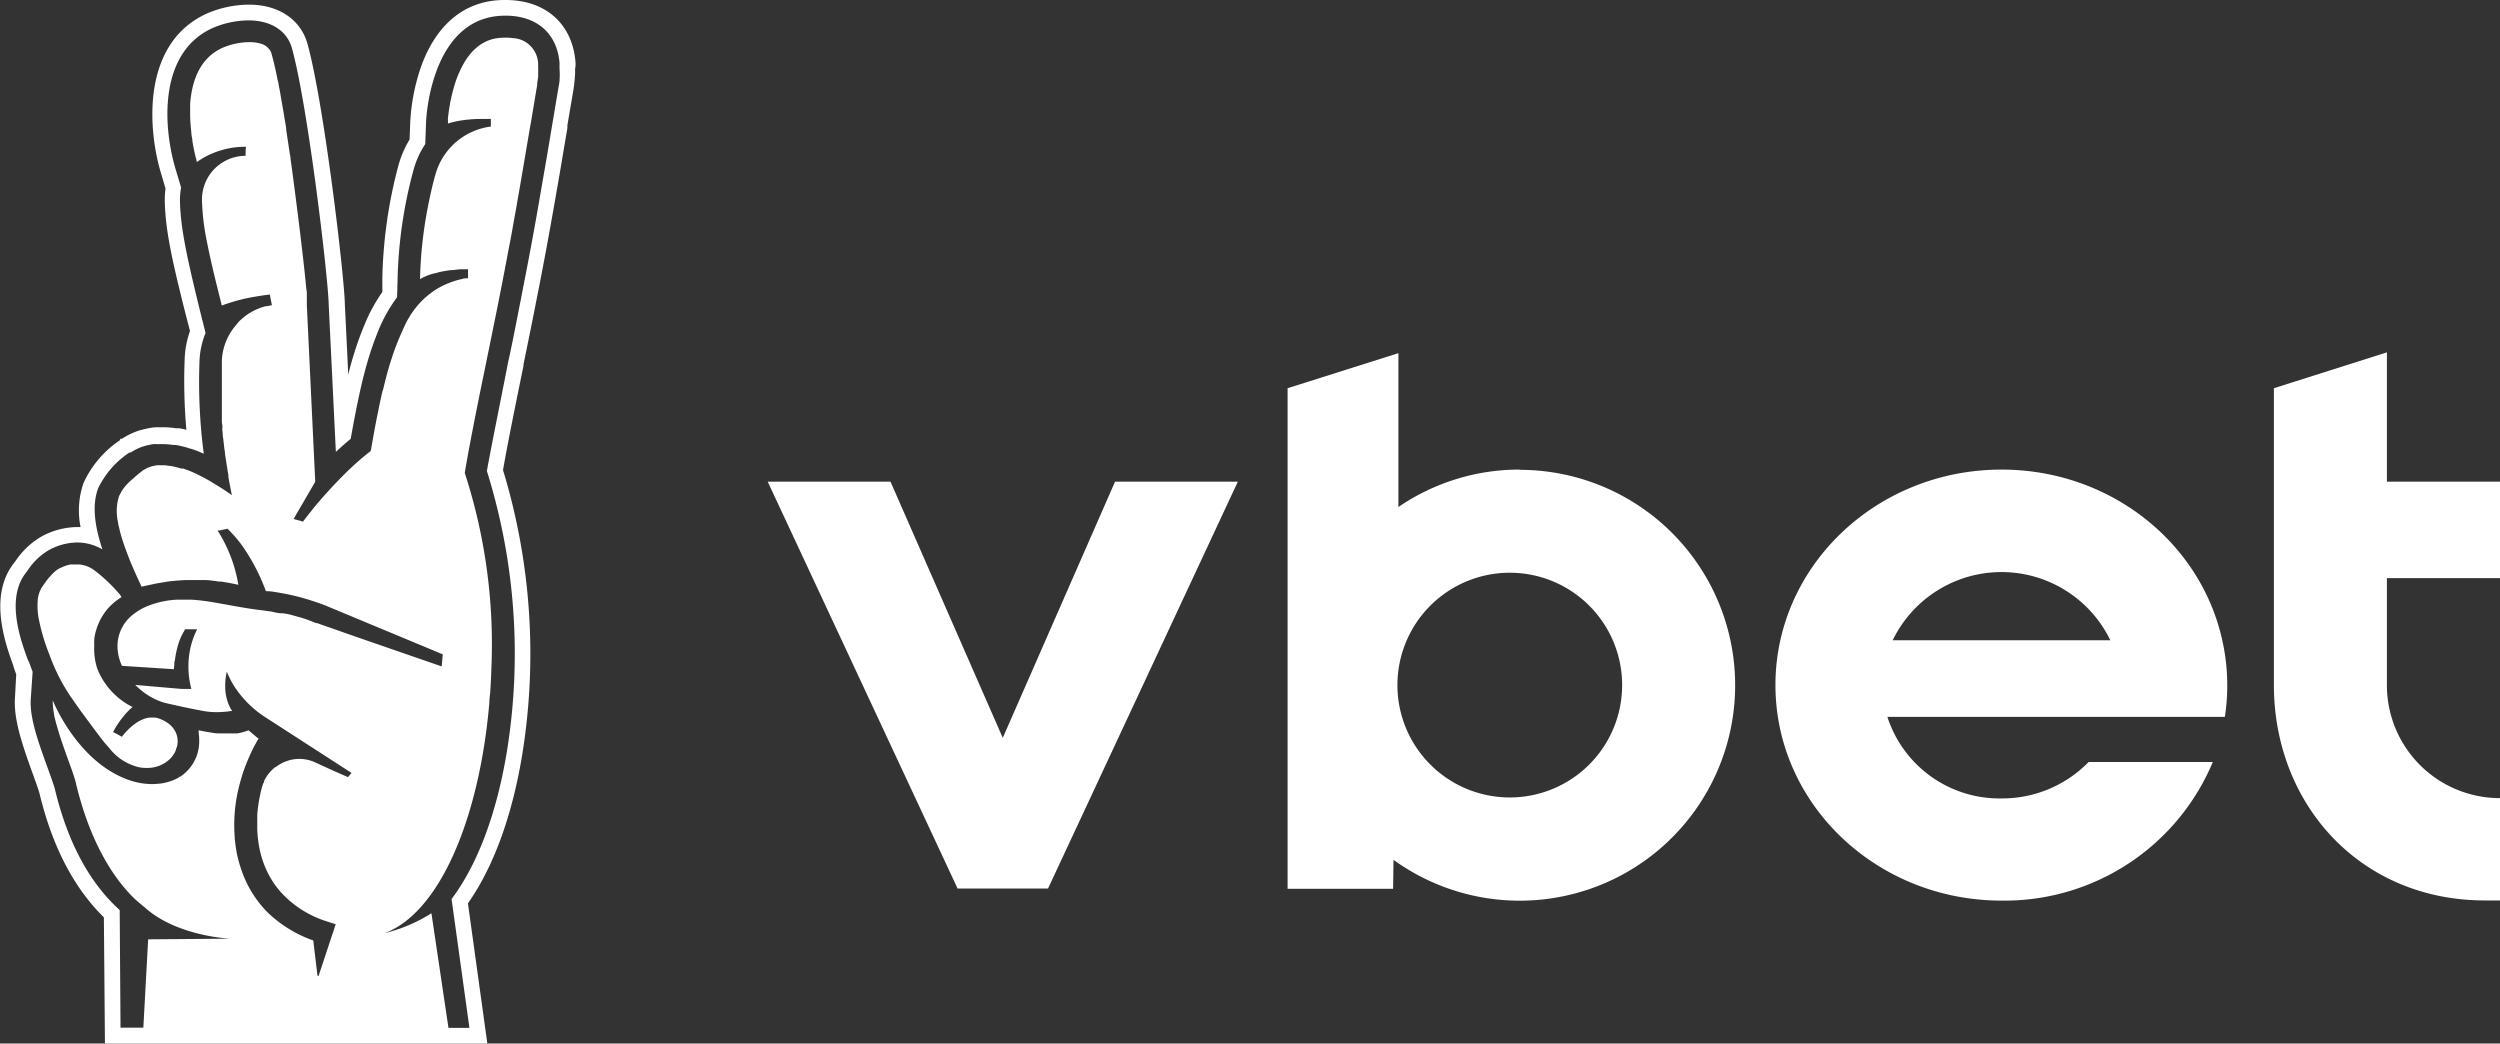
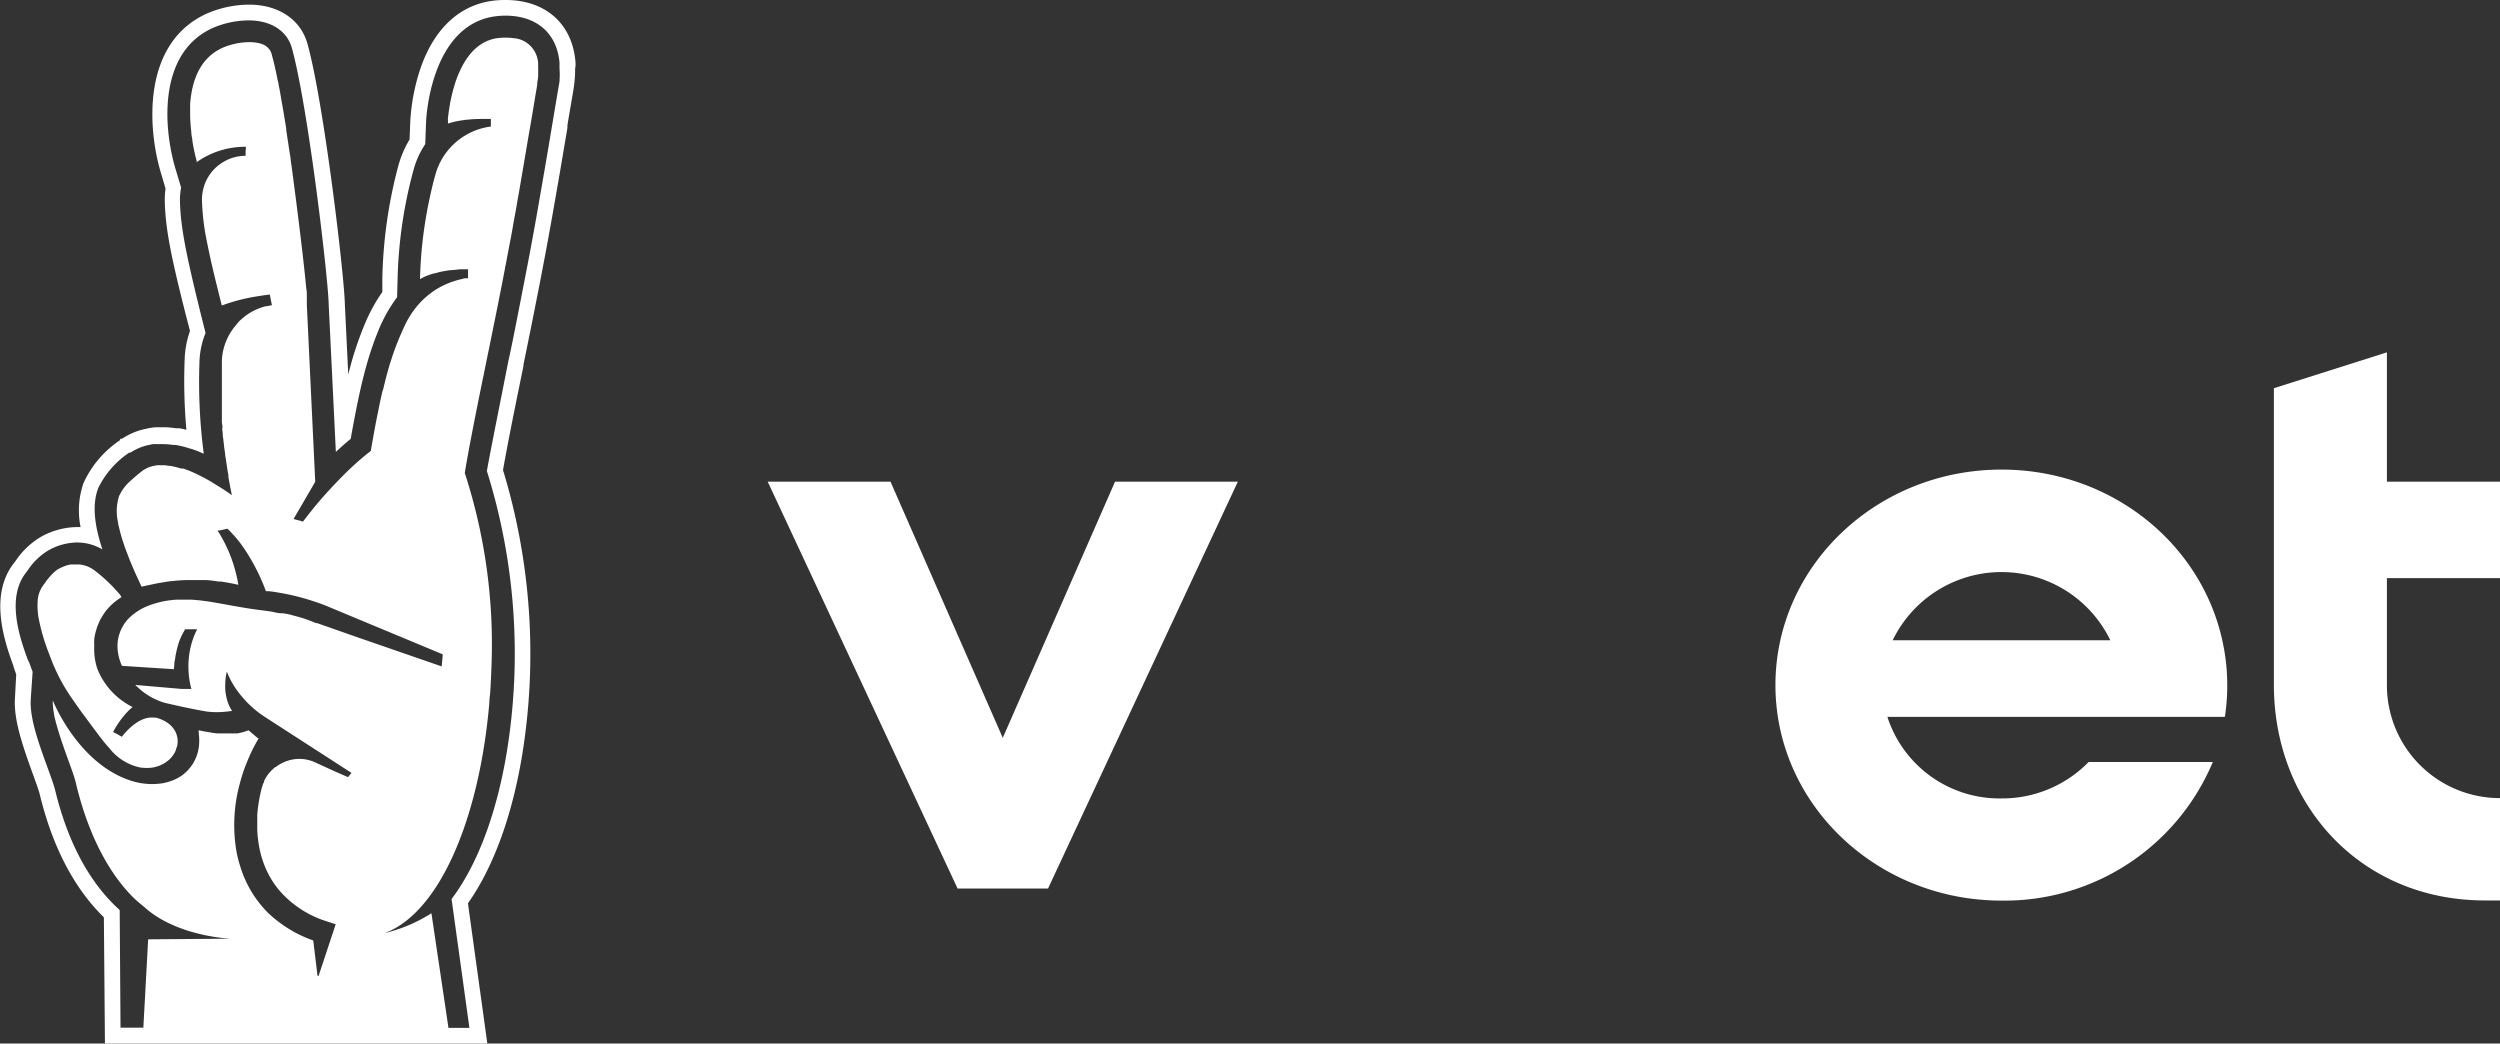
<svg xmlns="http://www.w3.org/2000/svg" viewBox="0 0 306.6 127.98">
  <rect x="0" y="0" width="306.6" height="127.98" fill="#333333" stroke="none" />
  <defs>
    <style>.cls-1{fill:#fff;}</style>
  </defs>
  <g id="Layer_2" data-name="Layer 2">
    <g id="Layer_1-2" data-name="Layer 1">
      <path class="cls-1" d="M70.57,7.51C70.15,2.88,66.88,0,62,0h0a11.67,11.67,0,0,0-1.55.09c-4,.52-7.06,3.28-8.78,8A24.68,24.68,0,0,0,50.31,15l-.08,2.11a12.61,12.61,0,0,0-1.34,3.08,57.75,57.75,0,0,0-2,14l0,1.62a20.53,20.53,0,0,0-2.18,4,41.43,41.43,0,0,0-2,6.13l-.42-8.69c-.06-3.39-2.56-24.63-4.58-31.87-.83-3-3.57-4.81-7.16-4.81a13.2,13.2,0,0,0-5.13,1.07c-8,3.57-7.35,14-5.69,19.55l.57,1.93a10.6,10.6,0,0,0-.09,1.59c.08,3.49.86,7.11,2.57,13.88l.52,2a11.57,11.57,0,0,0-.65,3.4,67.5,67.5,0,0,0,.21,8.72c-.31-.08-.6-.14-.89-.19l-.4,0c-.47-.07-.85-.1-1.23-.12H20c-.25,0-.47,0-.63,0h-.05c-.15,0-.43,0-.76.06a6.12,6.12,0,0,0-.65.13h0a7.83,7.83,0,0,0-1.14.31,8.51,8.51,0,0,0-1.81.91l-.08,0-.05,0-.06,0L14.7,54a12.63,12.63,0,0,0-4.45,5.22,10.24,10.24,0,0,0-.37,5.42H9.42A9.26,9.26,0,0,0,5,65.85a9.68,9.68,0,0,0-3.08,2.93l-.26.34c-2.85,3.72-1.35,9,0,12.57l0,.07s0,.09.05.13c.08.27.18.54.28.81l-.16,3c-.14,2.55.87,5.55,2.19,9.2.34.95.73,2,.84,2.46,1.56,6.46,4.21,11.55,7.88,15.14L12.87,128h46.9l-2.3-16.62-.08-.6c3.11-4.42,5.4-10.66,6.64-18.13a77.34,77.34,0,0,0-2.34-35c.57-3.28,1.51-7.9,2.51-12.78l0-.17c.53-2.57,1.07-5.22,1.55-7.69.22-1.1.44-2.2.65-3.31s.41-2.15.61-3.22.39-2.14.58-3.19c.33-1.85.68-3.85,1.07-6.11.33-1.95.64-3.8.93-5.5l0-.34c.26-1.54.5-2.94.71-4.17.07-.44.13-.84.16-1.24a11.2,11.2,0,0,0,.07-1.51C70.61,8.08,70.59,7.79,70.57,7.51Zm-1.94,2.2c0,.34-.08.7-.15,1.09-.22,1.32-.48,2.84-.76,4.52s-.59,3.55-.93,5.5-.69,4-1.06,6.09c-.19,1.05-.38,2.11-.58,3.18s-.4,2.14-.61,3.21-.43,2.2-.64,3.3c-.5,2.52-1,5.2-1.59,7.85-1,5.12-2,10-2.6,13.31a75,75,0,0,1,2.43,34.56c-1.28,7.63-3.63,13.78-6.76,17.94l.19,1.37,2,14.43H55L52.91,112h0a18.92,18.92,0,0,1-5.09,2.27l-.67.18.54-.22c6.14-2.76,10.48-12.91,12-25,.13-1,.23-2,.32-3,0-.44.07-.88.11-1.32q.1-1.55.15-3.12V81.8A68,68,0,0,0,57,58c.46-2.82,1.29-7,2.19-11.43l.16-.75c.2-1,.4-2,.61-3,.15-.75.31-1.51.46-2.27.31-1.5.61-3,.89-4.43.22-1.09.43-2.19.64-3.29,0-.08,0-.17.05-.25.19-1,.37-2,.56-2.94s.38-2.12.57-3.16c.1-.52.19-1,.28-1.56s.18-1,.27-1.53.19-1.11.28-1.65.16-.89.23-1.33c.15-.89.3-1.76.44-2.6.18-1.06.35-2.08.52-3,.27-1.62.51-3.09.73-4.37a1.7,1.7,0,0,0,0-.22L66,9.44c0-.16,0-.32,0-.49a4.34,4.34,0,0,0,0-.51,1,1,0,0,0,0-.17c0-.11,0-.23,0-.34a3.26,3.26,0,0,0-2.88-3.24l-.12,0a5.69,5.69,0,0,0-1-.07h0a7.81,7.81,0,0,0-.94.05c-2.4.31-3.87,2.19-4.77,4.28q-.15.33-.27.66c-.12.32-.22.63-.31.94s-.18.62-.25.92c-.11.45-.2.88-.28,1.28,0,.15-.05.3-.07.45s-.07.41-.09.6-.06.46-.08.65,0,.29,0,.4v0c0,.1,0,.18,0,.23v.07l.4-.12.53-.13c.32-.07.65-.12,1-.17l.35-.05h.12a13.3,13.3,0,0,1,1.52-.09h.3l.53,0,.51,0v.93h0a8.12,8.12,0,0,0-6.78,5.82c-.2.69-.4,1.48-.6,2.38q-.07.33-.15.69a53.3,53.3,0,0,0-1,6.76c-.08,1-.13,2-.16,3.06a7,7,0,0,1,1.81-.72l.07,0h0c.25-.07.5-.15.76-.2s.72-.13,1.09-.18h0c.45,0,.88-.09,1.3-.11l.31,0,.55,0v1.11h-.18c-.13,0-.33,0-.59.1a7.47,7.47,0,0,0-.94.25,10.09,10.09,0,0,0-2.18,1,10.31,10.31,0,0,0-1.76,1.4h0a11,11,0,0,0-2.09,3c-.09.19-.17.38-.26.56l-.12.28c-.12.27-.24.54-.35.81-.19.46-.37.91-.54,1.38-.1.29-.21.58-.3.88s-.12.34-.17.52-.09.26-.13.4l-.24.83-.12.44c-.08.29-.15.59-.23.9l-.21.87L46.9,48c-.1.43-.2.87-.3,1.34-.05.25-.11.52-.16.79s-.14.7-.22,1.07l-.12.62c-.2,1.06-.41,2.22-.63,3.49-.8.61-1.59,1.29-2.35,2l0,0c-.37.35-.74.7-1.09,1.06h0c-1.59,1.6-3,3.2-3.84,4.28-.66.8-1,1.32-1.06,1.32l-.23-.08L36,63.65l1.07-1.83,1.59-2.74L37.63,37.41q0-.22,0-.66,0-.21,0-.48c0-.26,0-.56-.07-.89-.28-3.09-1-9-1.77-14.77l-.15-1.06c0-.26-.07-.52-.11-.78s-.11-.71-.16-1.07l-.12-.77-.15-1,0-.19-.18-1.08c-.12-.76-.25-1.51-.38-2.23-.06-.33-.11-.66-.17-1s-.14-.74-.21-1.09c0-.16-.06-.32-.1-.48s-.07-.37-.11-.54-.11-.55-.17-.81-.13-.56-.19-.82-.13-.5-.19-.74l-.09-.34a2.39,2.39,0,0,0-.15-.37,2,2,0,0,0-1.23-.9,4.8,4.8,0,0,0-1.35-.17,8.22,8.22,0,0,0-2.16.3,7.81,7.81,0,0,0-1.1.38c-2.83,1.26-3.79,4.09-4,6.89,0,.39,0,.79,0,1.19,0,.78.06,1.55.14,2.25,0,.33.08.64.13.94,0,0,0,.09,0,.13.09.58.19,1.08.28,1.49.06.25.11.47.16.65s.07.28.09.36,0,.13,0,.14l0,0a10,10,0,0,1,1-.63h0A10.36,10.36,0,0,1,30,18h.17l-.05.56,0,.55a5.32,5.32,0,0,0-2.36.55l-.4.22a5.71,5.71,0,0,0-.69.49,5.38,5.38,0,0,0-1.52,2.11,5.52,5.52,0,0,0-.38,2.13,29.09,29.09,0,0,0,.61,5.05c.2,1,.44,2.13.74,3.41.09.39.19.79.29,1.21l.79,3.19a22,22,0,0,1,4.36-1.13c.78-.13,1.36-.2,1.53-.22l.26,1.33-.14,0h0l-.45.1-.14,0a7,7,0,0,0-3.1,1.68l-.07.06a2.39,2.39,0,0,0-.22.23L29,39.8l-.06.08a7.08,7.08,0,0,0-1.73,4.33v0h0c0,.23,0,.46,0,.7s0,.37,0,.55v.7c0,.19,0,.38,0,.57s0,.44,0,.66,0,.38,0,.58,0,.42,0,.63,0,.39,0,.58l0,.61,0,.58c0,.2,0,.39,0,.59s0,.38,0,.56,0,.39.05.58,0,.37,0,.54l.06.59c0,.16,0,.33.05.5l.06.54.06.5c0,.17.05.33.07.5l.06.51c0,.16.05.31.07.47s.05.33.07.48.05.3.07.45.05.31.07.46.07.41.11.61a2.17,2.17,0,0,0,0,.25c.15.83.29,1.58.43,2.23l-.28-.2-.46-.31c-.42-.29-.82-.53-1.23-.78l-.11-.07-.41-.25-.08-.06h0l-.31-.17c-.24-.14-.49-.28-.73-.4l-.71-.36-.2-.09a13.8,13.8,0,0,0-1.46-.58l-.07,0-.18,0a11,11,0,0,0-1.26-.31H21c-.29,0-.57-.08-.83-.09h-.32l-.2,0a2.75,2.75,0,0,0-.41,0l-.3.06a3.4,3.4,0,0,0-.57.15,2.65,2.65,0,0,0-.42.18l-.4.22c-.26.21-.55.43-.84.68s-.44.38-.66.58a5.61,5.61,0,0,0-1.46,1.94,6.14,6.14,0,0,0-.11,3.21c0,.21.08.43.13.65.1.45.23.92.38,1.41l.25.75c.17.51.37,1,.59,1.58.32.82.7,1.68,1.11,2.57l.42.91.49-.11,1.27-.27h0l.32-.06h0l.49-.08c.37-.07.74-.12,1.12-.17h0l.1,0h0q.81-.09,1.65-.12h.85l.95,0,.49,0c.55,0,1.12.09,1.71.18h0l.14,0,.15,0h0c.68.1,1.38.23,2.14.4a17.63,17.63,0,0,0-2.33-6.31l-.22-.35.22,0,1-.22a7.4,7.4,0,0,1,.55.57,12,12,0,0,1,.86,1c.15.18.29.37.42.56l.3.43.22.34a24.41,24.41,0,0,1,2.36,4.76c.61,0,1.23.12,1.86.23a27.74,27.74,0,0,1,3.65.9c.53.17,1.06.35,1.58.54l14.6,6.08-.07.8-.06.68L44.08,78.24l-5.22-1.83-.13,0a15.62,15.62,0,0,0-2-.72l-1.06-.29h0a9.3,9.3,0,0,0-1-.19l-.33,0-.4-.06L33.26,75l-.45-.06-.42-.06-.88-.11-.9-.13-.92-.15c-1.16-.19-2.36-.43-3.56-.63a25,25,0,0,0-2.69-.32c-.3,0-.6,0-.89,0s-.5,0-.75,0a11.27,11.27,0,0,0-3.91.87,7.41,7.41,0,0,0-.84.44,7.07,7.07,0,0,0-.63.44,4.89,4.89,0,0,0-2,4.27,5.88,5.88,0,0,0,.54,2.1l6.36.41.06-.55c0-.18,0-.37.07-.55A12,12,0,0,1,22,78.59a8.72,8.72,0,0,1,.51-1.07l.19-.35h1.48a9.84,9.84,0,0,0-1,3.33,9.64,9.64,0,0,0-.07,1.17,10.36,10.36,0,0,0,.36,2.82l-.66,0-.55,0L16.59,84q.24.24.48.45A8.17,8.17,0,0,0,19.62,86a6,6,0,0,0,.82.25c1.69.39,3.56.79,4.83,1a9.76,9.76,0,0,0,1.32.09A14.11,14.11,0,0,0,28,87.25l.48-.07a2.26,2.26,0,0,1-.25-.38A4.85,4.85,0,0,1,27.9,86a6.51,6.51,0,0,1-.2-.82,5.57,5.57,0,0,1-.08-.79c0-.13,0-.25,0-.37a7.25,7.25,0,0,1,.2-1.65A10.37,10.37,0,0,0,29.32,85l0,0a12.73,12.73,0,0,0,3.28,3l10.51,6.79-.43.52-1.89-.83-2.18-1a4.71,4.71,0,0,0-1.92-.41,4.77,4.77,0,0,0-2.87,1l-.06,0-.26.22-.2.19-.07.08a4.57,4.57,0,0,0-.84,1.22l0,.05c0,.11-.09.21-.13.31a2.76,2.76,0,0,0-.08.27.5.5,0,0,0-.05.13v0h0a18.12,18.12,0,0,0-.58,3.42c0,.29,0,.58,0,.87s0,.57,0,.86a13.77,13.77,0,0,0,.16,1.7,12,12,0,0,0,1.31,4c.14.25.28.49.43.72a10.63,10.63,0,0,0,1,1.31A12.69,12.69,0,0,0,40.09,113l1.08.35-2.08,6.28a.07.07,0,0,1-.07.06.09.09,0,0,1-.09-.08l-.51-4.27A15.45,15.45,0,0,1,33,112.07l0,0c-.23-.21-.44-.44-.65-.67a13.69,13.69,0,0,1-2.87-5.09,14.48,14.48,0,0,1-.55-2.32,19.32,19.32,0,0,1,.51-8c.06-.24.13-.48.2-.71.14-.47.3-.94.48-1.4s.31-.77.48-1.15c.07-.18.16-.35.24-.53s.31-.63.48-.94l.12-.22.28-.49-.13-.05-1.11-.94a6.44,6.44,0,0,1-1.35.38l-.32,0a4.55,4.55,0,0,1-.61,0c-.32,0-.66,0-1,0l-.5,0c-.32,0-.63-.07-.94-.12s-.73-.12-1.06-.19l-.34-.07c0,.36.06.7.07,1,0,.16,0,.33,0,.48a5.15,5.15,0,0,1-2.3,4.19c-.09,0-.17.11-.26.15a4.78,4.78,0,0,1-.76.35,6.21,6.21,0,0,1-1.25.34,10.52,10.52,0,0,1-1.14.09h0a8.58,8.58,0,0,1-2.45-.35c-6.68-2-9.8-9.92-9.8-9.92h0a7.35,7.35,0,0,0,.16,1.66c0,.25.1.52.16.79s.12.46.19.7c.38,1.36.9,2.82,1.37,4.12s.86,2.34,1,3.06c1.62,6.69,4.29,11.16,7,13.85.57.56,1.17,1,1.73,1.5,4,3.31,10.18,3.55,10.18,3.55h0l-10.09.08-.59,10.83h-2.8l-.1-14.42c-3.71-3.35-6.37-8.3-7.93-14.76-.14-.56-.51-1.58-.9-2.66C4.6,90.77,3.65,88,3.77,85.78L4,82.39c-.14-.37-.28-.75-.41-1.13L3.45,81c-1.22-3.19-2.57-7.77-.3-10.72l.26-.35a7.87,7.87,0,0,1,2.47-2.4,7.34,7.34,0,0,1,3.54-1,6.14,6.14,0,0,1,3.14.85c-1.08-3.27-1.22-5.64-.52-7.5a10.94,10.94,0,0,1,3.83-4.38l.08,0,.07,0a6.31,6.31,0,0,1,1.4-.7,5.67,5.67,0,0,1,.91-.24h0a2.88,2.88,0,0,1,.46-.09,4.93,4.93,0,0,1,.56,0h.14a3.71,3.71,0,0,1,.47,0h.22a9.47,9.47,0,0,1,1.07.1l.29,0a11.32,11.32,0,0,1,1.84.47h.07c.48.16,1,.36,1.54.61a67.62,67.62,0,0,1-.52-11.45,10,10,0,0,1,.74-3.36l-.66-2.63C22.91,31.51,22.15,28,22.07,24.69A8.53,8.53,0,0,1,22.21,23l-.7-2.34c-1.48-5-2.17-14.23,4.63-17.25a11.33,11.33,0,0,1,4.35-.91c2.73,0,4.71,1.27,5.31,3.4,2,7.24,4.47,28.41,4.51,31.42l.88,18.1c.62-.58,1.23-1.12,1.82-1.6,1.2-6.75,2.06-10,3.39-13.27a18.52,18.52,0,0,1,2.3-4.1l.06-2.22a55.64,55.64,0,0,1,2-13.55,10.6,10.6,0,0,1,1.39-3l.1-2.62c0-.49.55-12,8.5-13.06A9.21,9.21,0,0,1,62,1.92h0c3.82,0,6.3,2.16,6.62,5.76,0,.23,0,.47,0,.73A9.72,9.72,0,0,1,68.63,9.71Z" />
      <path class="cls-1" d="M11.65,70a3.86,3.86,0,0,0-.71-.44,3.4,3.4,0,0,0-.56-.21,3.19,3.19,0,0,0-.63-.12H9.42l-.52,0-.27,0-.35.08a6.41,6.41,0,0,0-1.12.47l-.25.16a7.51,7.51,0,0,0-1.43,1.6l-.2.27a3.53,3.53,0,0,0-.66,1.91,8.83,8.83,0,0,0,.1,2,24.33,24.33,0,0,0,1.36,4.61,22.58,22.58,0,0,0,3,5.69c.27.4.56.8.84,1.2l.63.85.51.69,1.09,1.46.22.29.16.2c.19.24.37.47.56.68l.31.35a6.5,6.5,0,0,0,3.76,2.38,6,6,0,0,0,.83.06,4,4,0,0,0,2.94-1.19l0,0a4.26,4.26,0,0,0,.48-.66,3.52,3.52,0,0,0,.18-.4c0-.14.09-.27.13-.41.31-1.38-.41-2.9-2.55-3.5L18.87,88l-.3,0a2.67,2.67,0,0,0-.56.06,4.15,4.15,0,0,0-1.32.61l-.24.17a8,8,0,0,0-1.34,1.31l-.16.21L14.31,90l-.44-.22a8.93,8.93,0,0,1,.59-1,10.55,10.55,0,0,1,.74-1l.06-.07c.26-.31.58-.66,1-1A8.89,8.89,0,0,1,11.93,82a7.72,7.72,0,0,1-.37-2,6.37,6.37,0,0,1,0-.76,7.57,7.57,0,0,1,0-.81c0-.19.05-.38.09-.59s.1-.42.17-.64a4.49,4.49,0,0,1,.24-.67l.15-.35a6,6,0,0,1,.39-.69c.07-.12.15-.23.23-.35a6.19,6.19,0,0,1,.88-1,7.46,7.46,0,0,1,1.18-.9L14.77,73A19.54,19.54,0,0,0,11.65,70Z" />
      <polygon class="cls-1" points="122.98 90.49 109.21 59.07 94.15 59.07 117.44 108.97 128.53 108.97 151.81 59.07 136.75 59.07 122.98 90.49" />
      <path class="cls-1" d="M245.47,57.59c-15.32,0-27.73,11.83-27.73,26.43s12.41,26.43,27.73,26.43a27.69,27.69,0,0,0,25.91-17H256.15a14.8,14.8,0,0,1-10.68,4.47,14.45,14.45,0,0,1-14-10h41.39a25.65,25.65,0,0,0,.29-3.85,25,25,0,0,0-.6-5.5C269.93,66.56,258.8,57.59,245.47,57.59ZM232.12,78.52a14.83,14.83,0,0,1,26.69,0Z" />
-       <path class="cls-1" d="M186.37,57.59a26.27,26.27,0,0,0-14.87,4.59V43.31l-13.59,4.3V109h12.94l.05-3.55a26.42,26.42,0,1,0,15.47-47.83ZM185.16,97.8A13.78,13.78,0,1,1,198.94,84,13.78,13.78,0,0,1,185.16,97.8Z" />
      <path class="cls-1" d="M306.6,70.9V59.07H292.73V43.21l-13.86,4.4V84c0,14.6,10.54,26.43,25.88,26.43h1.85V97.88A13.85,13.85,0,0,1,292.73,84V70.9Z" />
    </g>
  </g>
</svg>